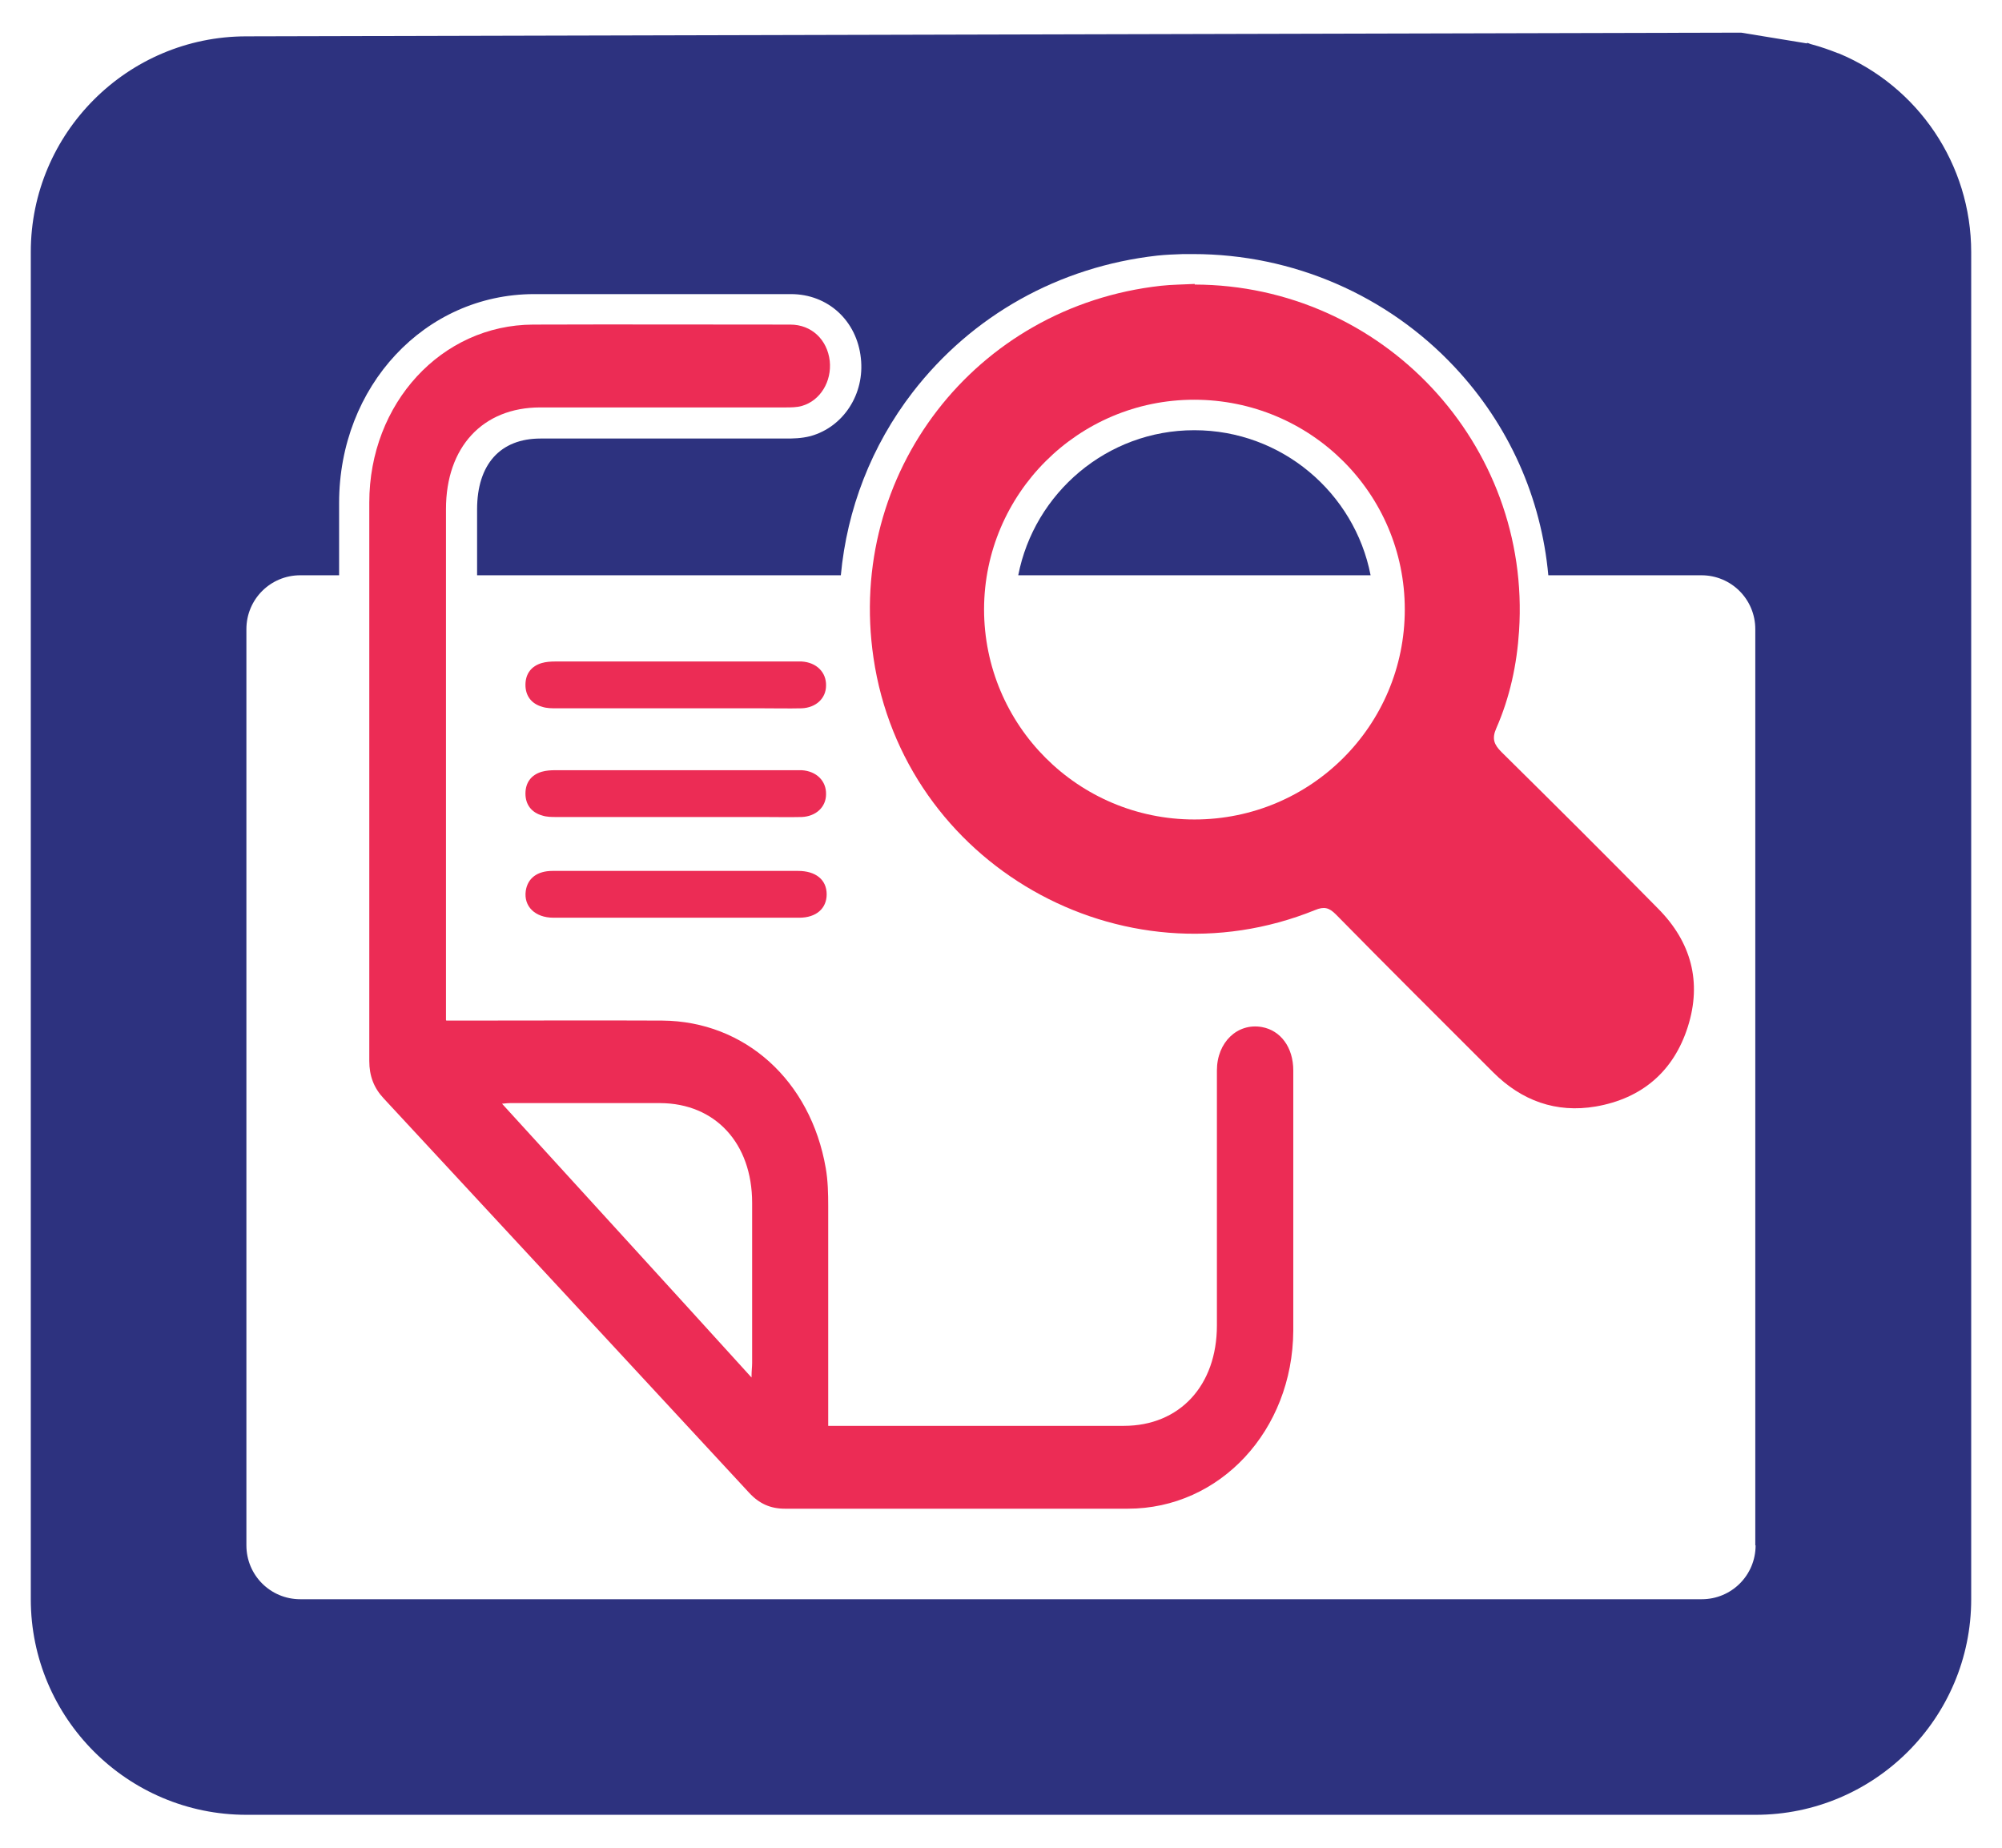
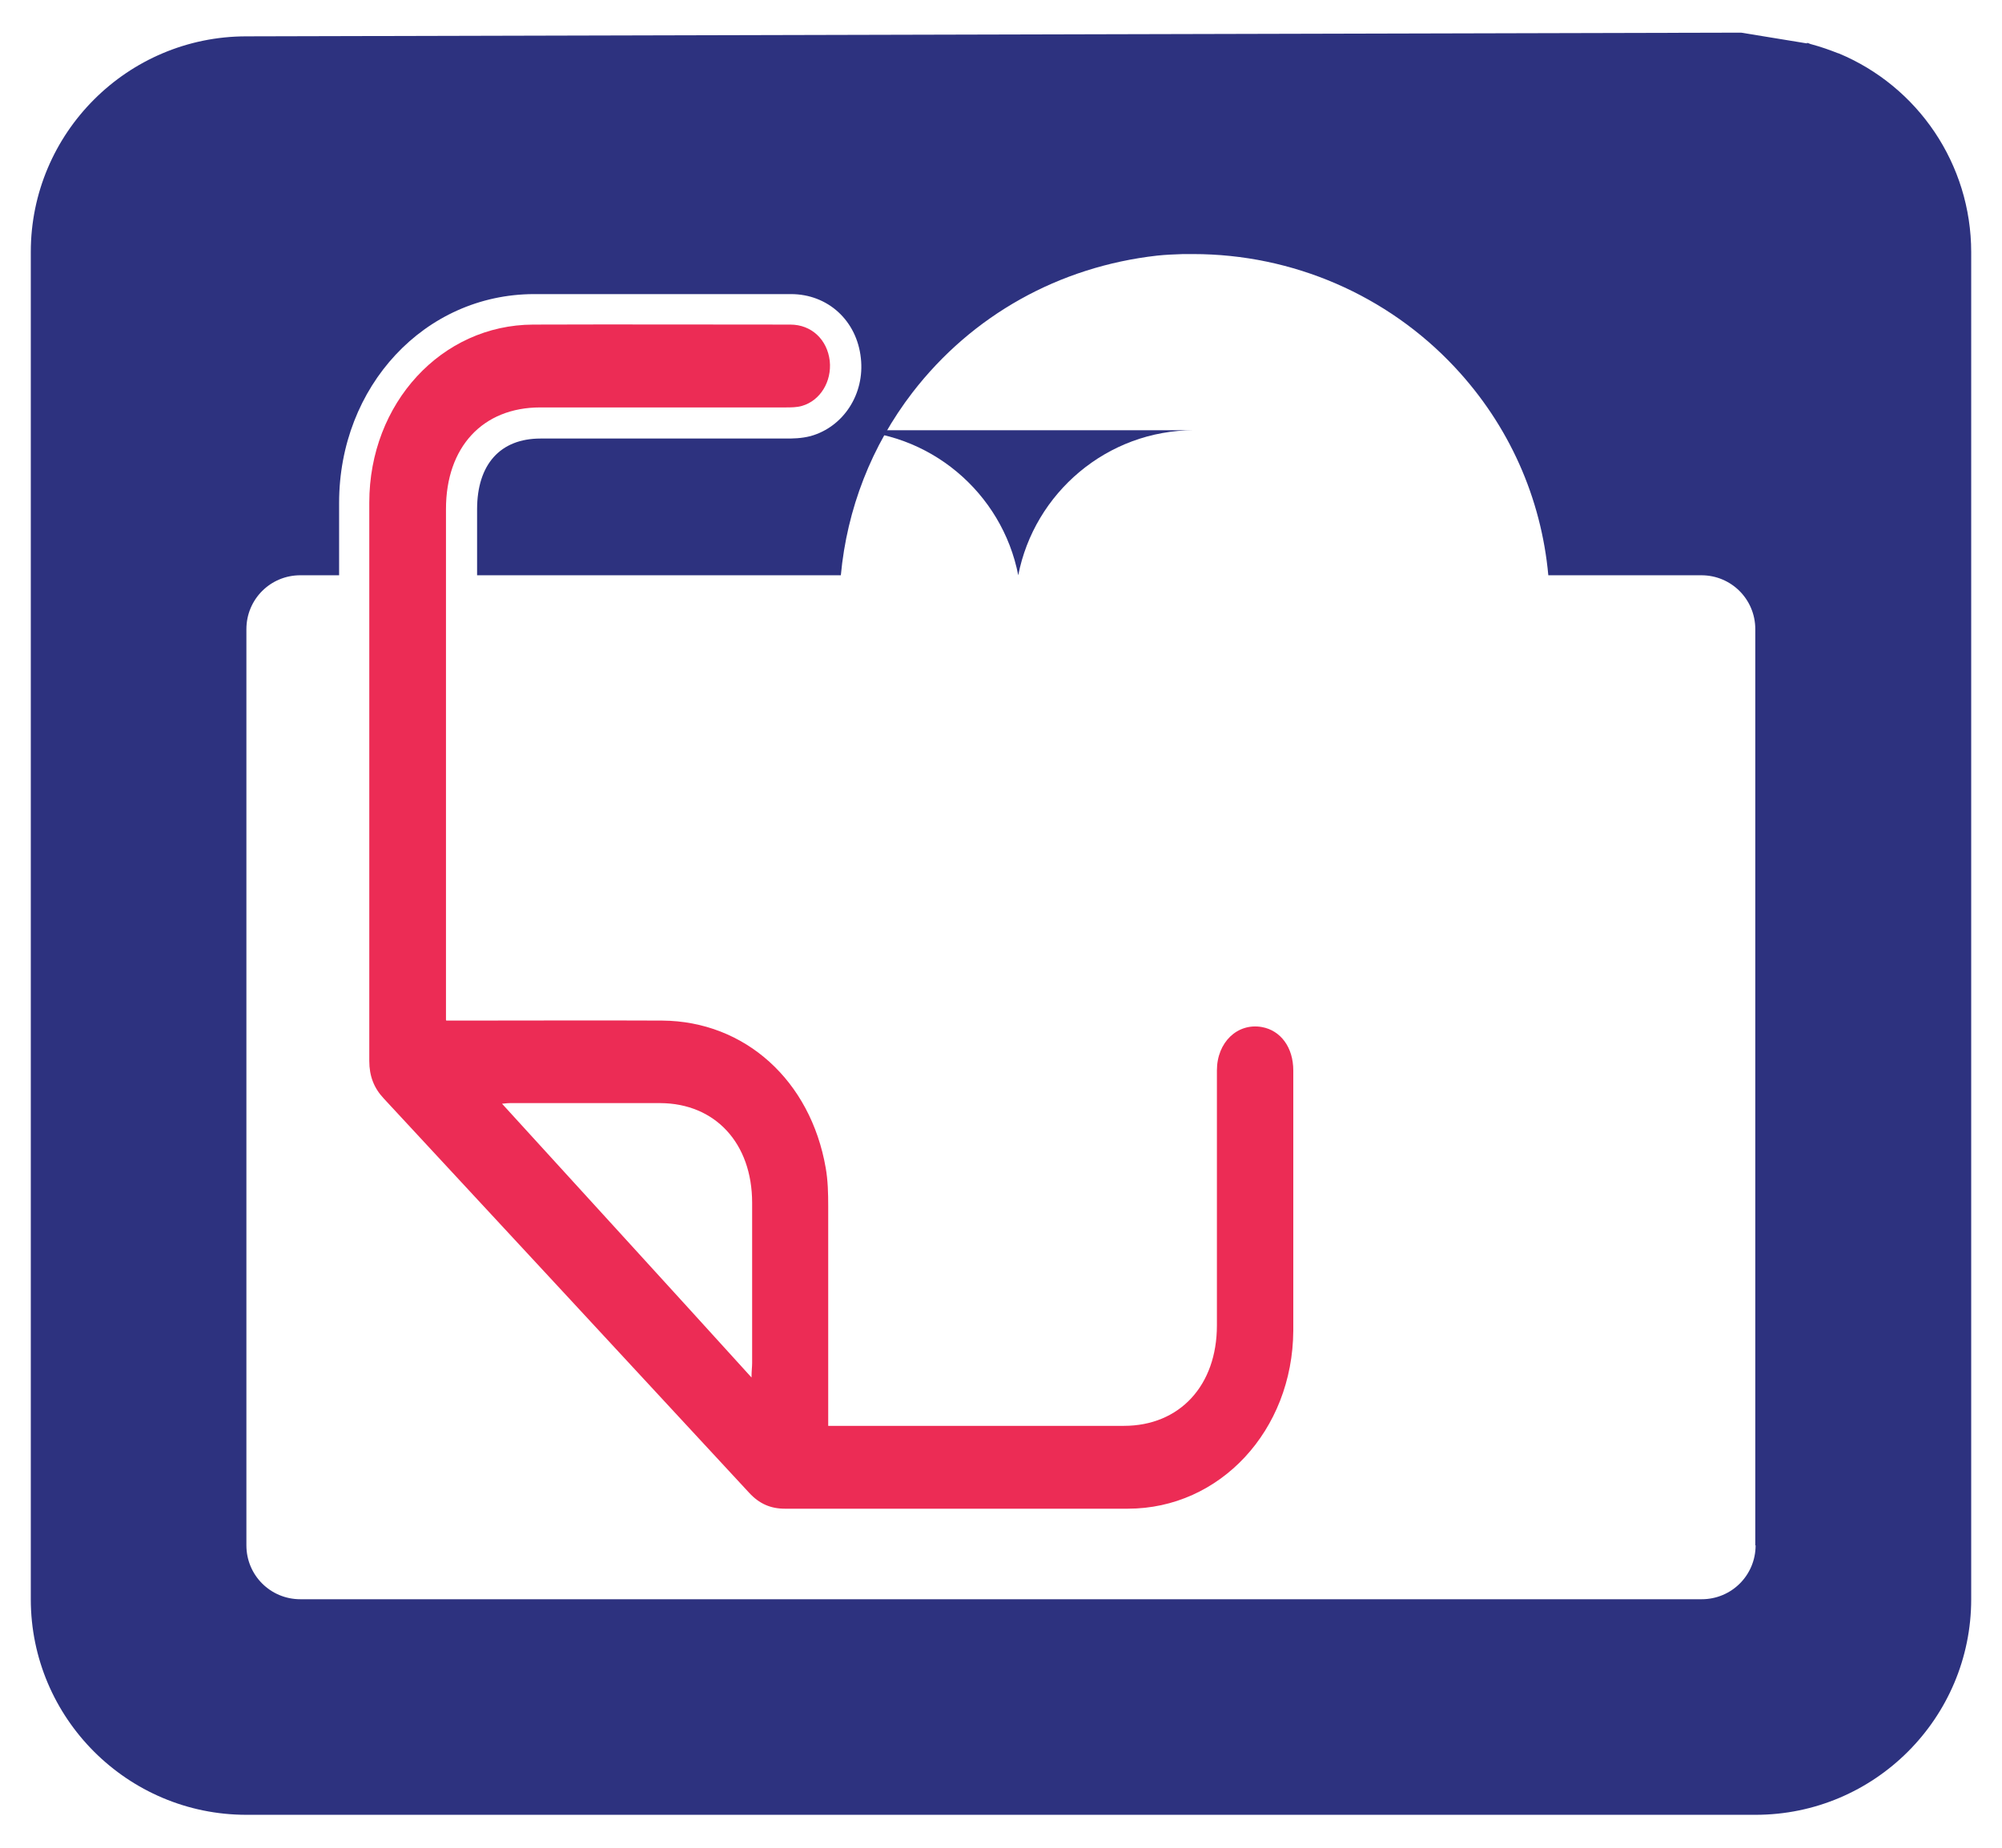
<svg xmlns="http://www.w3.org/2000/svg" id="Layer_1" data-name="Layer 1" viewBox="0 0 65 60">
  <defs>
    <style>
      .cls-1 {
        fill: #2d327f;
      }

      .cls-1, .cls-2 {
        stroke-width: 0px;
      }

      .cls-2 {
        fill: #ec2c55;
      }
    </style>
  </defs>
-   <path class="cls-1" d="M38.77,13.97c-2.83,0-5.19,2.04-5.71,4.71h11.44c-.52-2.68-2.89-4.71-5.72-4.71" />
+   <path class="cls-1" d="M38.77,13.97c-2.83,0-5.19,2.04-5.71,4.71c-.52-2.68-2.89-4.71-5.72-4.71" />
  <path class="cls-1" d="M59.68,1.73c-.28-.11-.56-.21-.86-.29-.05-.01-.1-.04-.15-.05v.02s-2.14-.35-2.14-.35l-48.53.12c-3.86,0-7,3.14-7,7v43.75c0,3.86,3.14,7,7,7h49c3.86,0,7-3.14,7-7V8.19c0-2.86-1.73-5.39-4.31-6.46ZM57,50.18c0,.97-.78,1.75-1.75,1.75H9.75c-.97,0-1.75-.78-1.75-1.75v-29.75c0-.97.78-1.75,1.75-1.75h1.26c0-.78,0-1.57,0-2.35,0-3.79,2.78-6.77,6.32-6.78,1.18,0,2.36,0,3.54,0h4.81c1.2,0,2.14.86,2.27,2.08.13,1.16-.56,2.23-1.63,2.53-.31.08-.59.08-.8.08h-7.97c-1.31,0-2.06.84-2.06,2.3v2.14s11.81,0,11.81,0c.2-2.15.99-4.2,2.33-5.94,1.93-2.5,4.75-4.08,7.94-4.44.28-.03.56-.04.84-.05h.33c3.24,0,6.31,1.34,8.49,3.67,1.77,1.89,2.81,4.25,3.04,6.76h4.97c.97,0,1.75.78,1.75,1.75v29.75Z" />
  <g>
-     <path class="cls-2" d="M38.79,9.24c6.1.02,10.93,5.18,10.53,11.25-.07,1.09-.3,2.16-.74,3.16-.15.34-.07.53.17.77,1.71,1.69,3.41,3.38,5.09,5.09,1.07,1.08,1.42,2.38.96,3.83-.46,1.45-1.49,2.33-2.99,2.59-1.29.22-2.41-.19-3.33-1.11-1.71-1.71-3.42-3.41-5.11-5.13-.22-.22-.38-.26-.67-.14-6.29,2.55-13.36-1.5-14.34-8.19-.88-5.99,3.3-11.41,9.33-12.08.36-.04.73-.04,1.1-.06ZM38.78,26.61c3.78,0,6.83-3.05,6.83-6.82,0-3.77-3.06-6.81-6.84-6.81-3.76,0-6.81,3.05-6.82,6.8,0,3.77,3.05,6.83,6.83,6.83Z" />
    <g>
      <path class="cls-2" d="M14.49,33.14c.22,0,.39,0,.55,0,2.15,0,4.31-.01,6.46,0,2.69.02,4.82,1.95,5.31,4.79.07.4.08.82.08,1.23,0,2.19,0,4.38,0,6.57,0,.17,0,.34,0,.57.18,0,.32,0,.46,0,3.05,0,6.09,0,9.14,0,1.81,0,3.02-1.31,3.02-3.26,0-2.76,0-5.52,0-8.28,0-.92.67-1.55,1.46-1.41.61.11,1.02.66,1.02,1.41,0,1.64,0,3.27,0,4.91,0,1.18,0,2.36,0,3.54-.02,3.24-2.38,5.78-5.37,5.78-3.71,0-7.43,0-11.14,0-.46,0-.83-.16-1.16-.52-3.95-4.27-7.9-8.53-11.86-12.8-.32-.34-.47-.73-.47-1.22,0-6.04,0-12.09,0-18.13,0-3.23,2.35-5.77,5.32-5.78,2.78-.01,5.57,0,8.35,0,.69,0,1.2.49,1.28,1.18.07.67-.31,1.29-.9,1.46-.17.05-.36.05-.55.05-2.65,0-5.3,0-7.95,0-1.87,0-3.06,1.29-3.06,3.3,0,5.35,0,10.7,0,16.04,0,.15,0,.31,0,.55ZM24.4,44.73c0-.22.02-.34.02-.47,0-1.73,0-3.47,0-5.2,0-1.94-1.2-3.23-2.98-3.24-1.63,0-3.25,0-4.88,0-.11,0-.22.02-.26.02,2.67,2.93,5.36,5.87,8.1,8.89Z" />
-       <path class="cls-2" d="M21.94,28.28c1.32,0,2.65,0,3.97,0,.58,0,.93.29.93.76,0,.46-.34.76-.89.76-2.66,0-5.32,0-7.98,0-.6,0-.97-.37-.9-.87.06-.41.37-.65.87-.65,1.34,0,2.67,0,4.01,0Z" />
-       <path class="cls-2" d="M21.92,26.53c-1.28,0-2.56,0-3.85,0-.16,0-.32,0-.47-.05-.35-.1-.54-.36-.54-.71,0-.36.19-.61.53-.71.14-.04.29-.05.43-.05,2.62,0,5.24,0,7.85,0,.05,0,.11,0,.16,0,.48.03.8.35.79.78,0,.42-.33.72-.79.74-.43.01-.85,0-1.28,0-.95,0-1.9,0-2.85,0Z" />
-       <path class="cls-2" d="M21.92,23c-1.28,0-2.56,0-3.85,0-.16,0-.32,0-.47-.05-.35-.1-.54-.36-.54-.71,0-.36.19-.61.53-.71.14-.04.29-.05.43-.05,2.62,0,5.24,0,7.85,0,.05,0,.11,0,.16,0,.48.03.8.35.79.78,0,.42-.33.72-.79.74-.43.01-.85,0-1.28,0-.95,0-1.9,0-2.85,0Z" />
    </g>
  </g>
</svg>